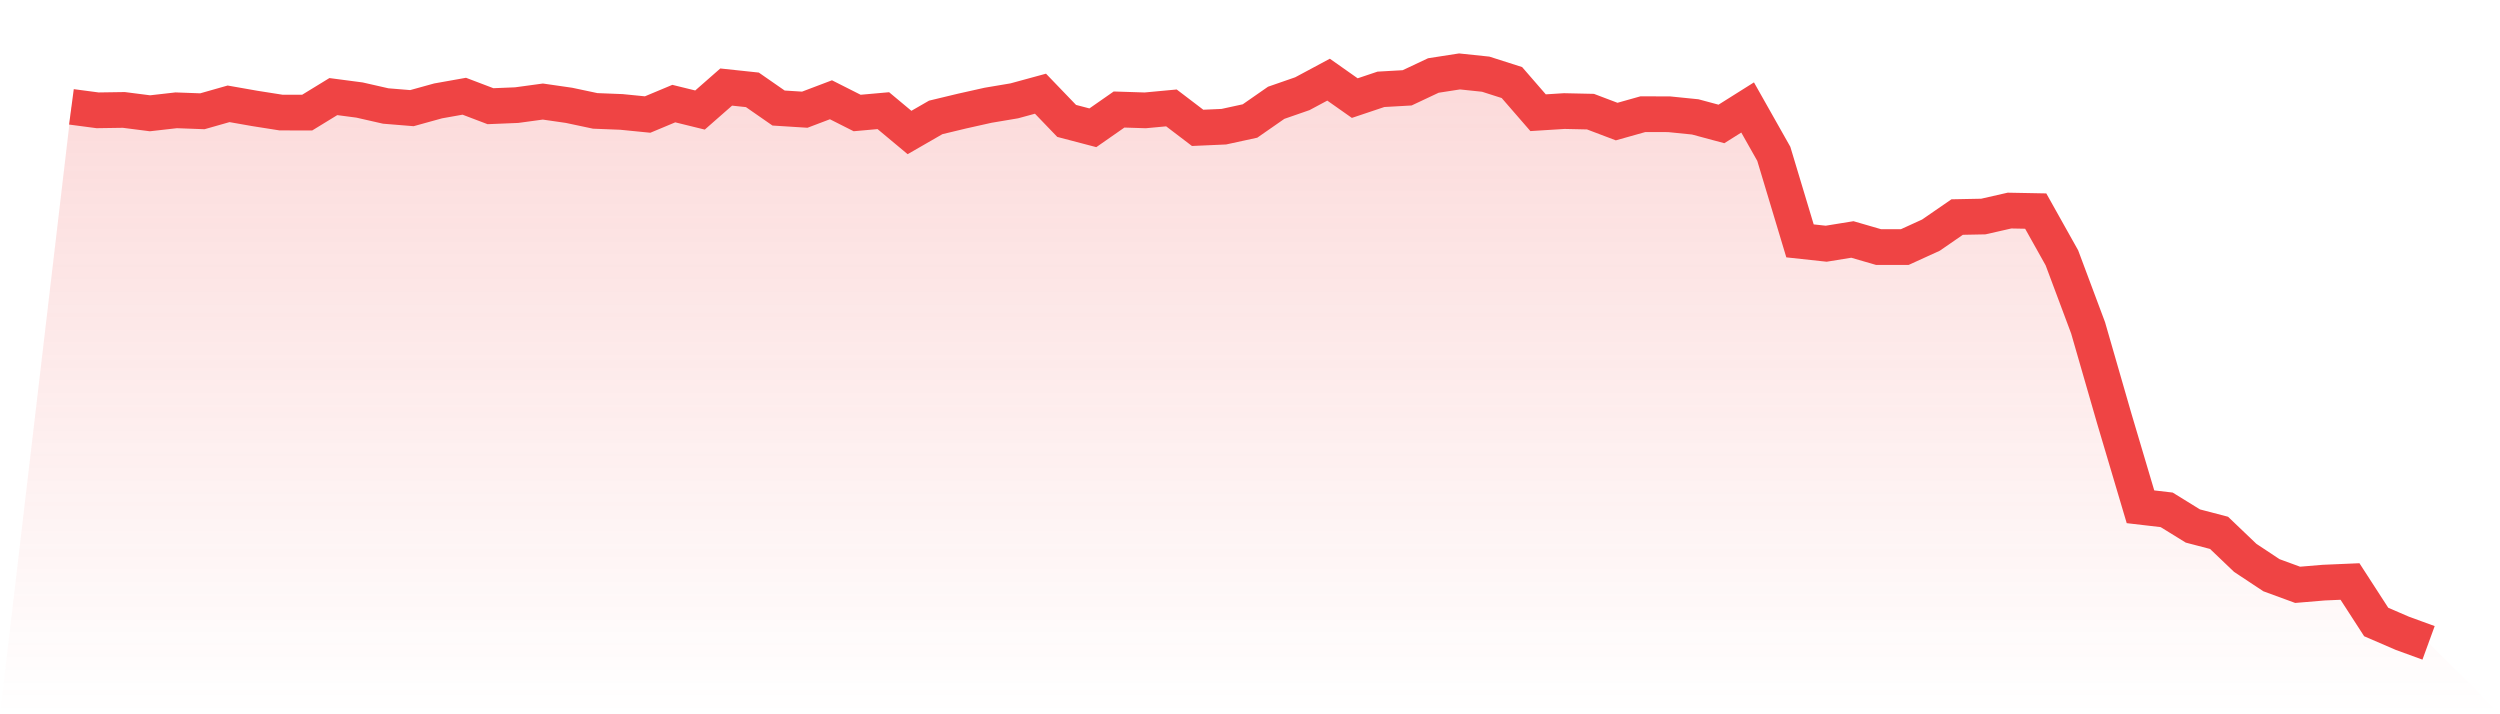
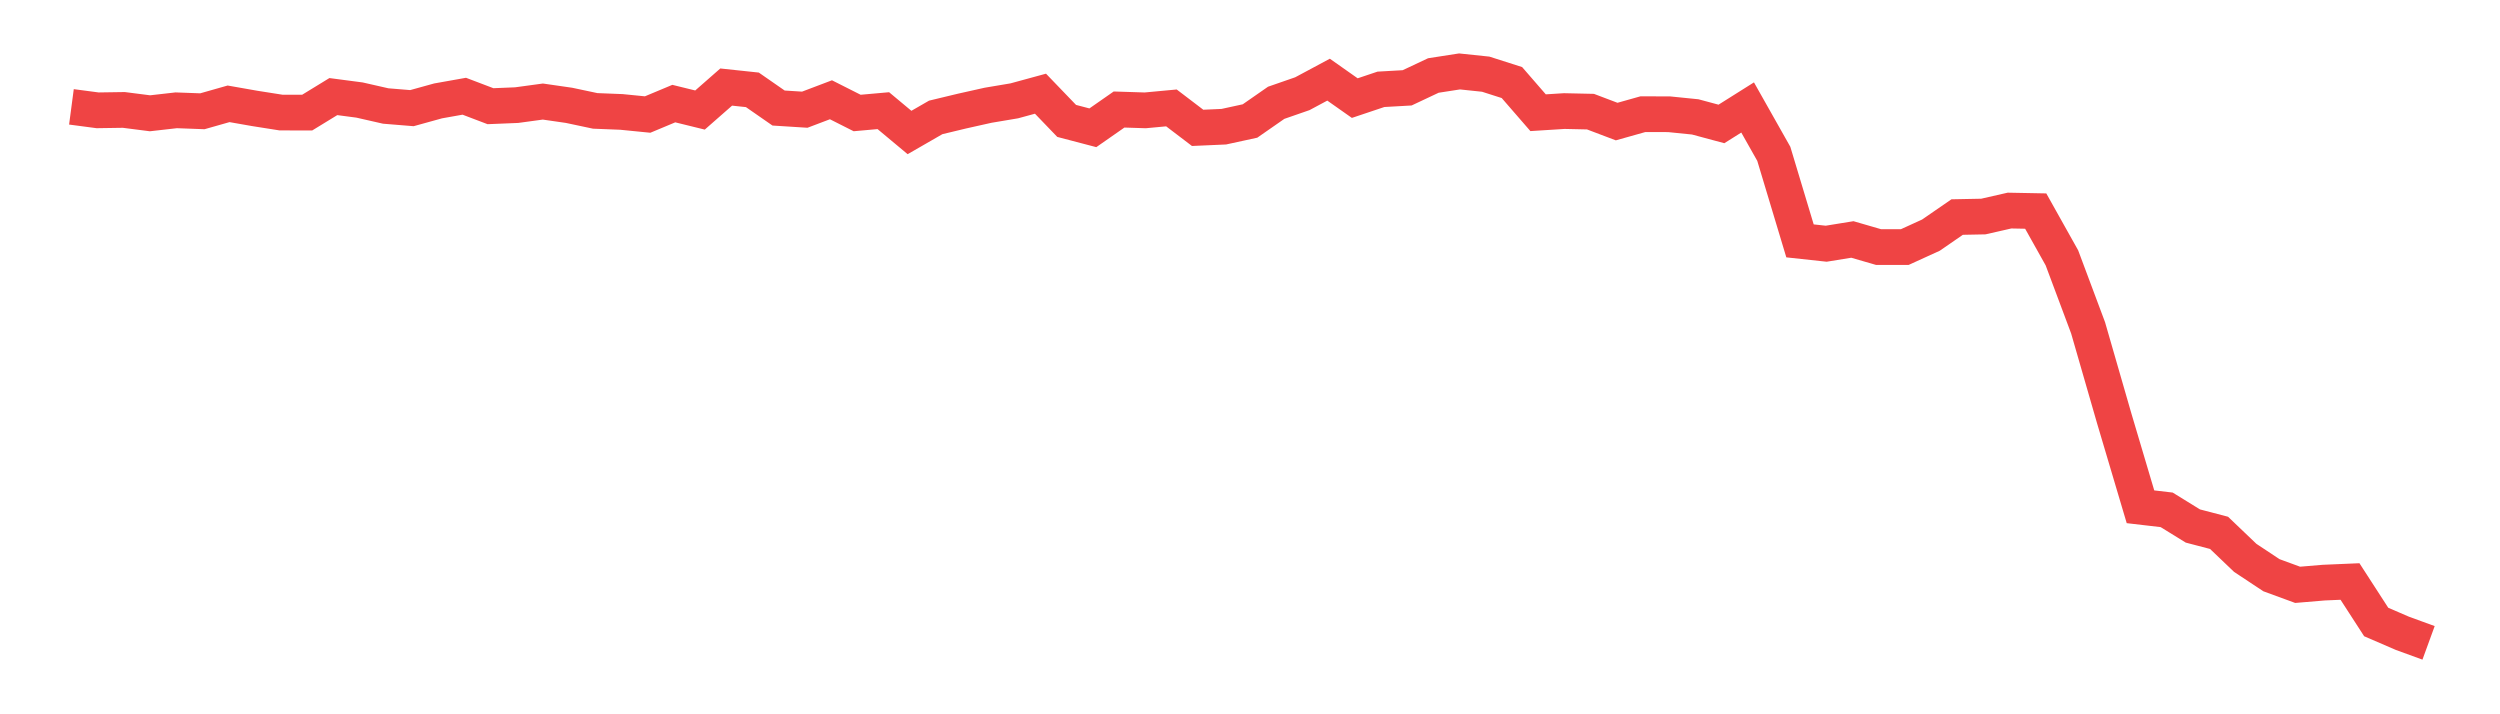
<svg xmlns="http://www.w3.org/2000/svg" viewBox="0 0 140 40">
  <defs>
    <linearGradient id="gradient" x1="0" x2="0" y1="0" y2="1">
      <stop offset="0%" stop-color="#ef4444" stop-opacity="0.2" />
      <stop offset="100%" stop-color="#ef4444" stop-opacity="0" />
    </linearGradient>
  </defs>
-   <path d="M4,5.984 L4,5.984 L5.467,6.178 L6.933,6.156 L8.4,6.344 L9.867,6.177 L11.333,6.231 L12.8,5.814 L14.267,6.072 L15.733,6.303 L17.2,6.307 L18.667,5.409 L20.133,5.602 L21.6,5.936 L23.067,6.056 L24.533,5.65 L26,5.389 L27.467,5.947 L28.933,5.887 L30.4,5.687 L31.867,5.899 L33.333,6.21 L34.8,6.268 L36.267,6.414 L37.733,5.801 L39.2,6.162 L40.667,4.875 L42.133,5.031 L43.6,6.05 L45.067,6.143 L46.533,5.587 L48,6.328 L49.467,6.197 L50.933,7.42 L52.4,6.575 L53.867,6.222 L55.333,5.894 L56.8,5.647 L58.267,5.247 L59.733,6.771 L61.2,7.156 L62.667,6.133 L64.133,6.18 L65.6,6.043 L67.067,7.16 L68.533,7.095 L70,6.776 L71.467,5.756 L72.933,5.247 L74.4,4.461 L75.867,5.494 L77.333,5.002 L78.8,4.919 L80.267,4.228 L81.733,4 L83.2,4.154 L84.667,4.623 L86.133,6.312 L87.6,6.22 L89.067,6.252 L90.533,6.808 L92,6.395 L93.467,6.398 L94.933,6.546 L96.4,6.941 L97.867,6.018 L99.333,8.615 L100.8,13.489 L102.267,13.648 L103.733,13.41 L105.2,13.836 L106.667,13.836 L108.133,13.167 L109.6,12.155 L111.067,12.126 L112.533,11.792 L114,11.82 L115.467,14.44 L116.933,18.358 L118.4,23.442 L119.867,28.38 L121.333,28.551 L122.8,29.456 L124.267,29.84 L125.733,31.24 L127.2,32.212 L128.667,32.75 L130.133,32.627 L131.6,32.564 L133.067,34.832 L134.533,35.465 L136,36 L140,40 L0,40 z" fill="url(#gradient)" />
  <path d="M4,5.984 L4,5.984 L5.467,6.178 L6.933,6.156 L8.4,6.344 L9.867,6.177 L11.333,6.231 L12.8,5.814 L14.267,6.072 L15.733,6.303 L17.2,6.307 L18.667,5.409 L20.133,5.602 L21.6,5.936 L23.067,6.056 L24.533,5.65 L26,5.389 L27.467,5.947 L28.933,5.887 L30.4,5.687 L31.867,5.899 L33.333,6.21 L34.8,6.268 L36.267,6.414 L37.733,5.801 L39.2,6.162 L40.667,4.875 L42.133,5.031 L43.6,6.05 L45.067,6.143 L46.533,5.587 L48,6.328 L49.467,6.197 L50.933,7.42 L52.4,6.575 L53.867,6.222 L55.333,5.894 L56.8,5.647 L58.267,5.247 L59.733,6.771 L61.2,7.156 L62.667,6.133 L64.133,6.18 L65.6,6.043 L67.067,7.16 L68.533,7.095 L70,6.776 L71.467,5.756 L72.933,5.247 L74.4,4.461 L75.867,5.494 L77.333,5.002 L78.8,4.919 L80.267,4.228 L81.733,4 L83.2,4.154 L84.667,4.623 L86.133,6.312 L87.6,6.22 L89.067,6.252 L90.533,6.808 L92,6.395 L93.467,6.398 L94.933,6.546 L96.4,6.941 L97.867,6.018 L99.333,8.615 L100.8,13.489 L102.267,13.648 L103.733,13.41 L105.2,13.836 L106.667,13.836 L108.133,13.167 L109.6,12.155 L111.067,12.126 L112.533,11.792 L114,11.82 L115.467,14.44 L116.933,18.358 L118.4,23.442 L119.867,28.38 L121.333,28.551 L122.8,29.456 L124.267,29.84 L125.733,31.24 L127.2,32.212 L128.667,32.75 L130.133,32.627 L131.6,32.564 L133.067,34.832 L134.533,35.465 L136,36" fill="none" stroke="#ef4444" stroke-width="2" />
</svg>